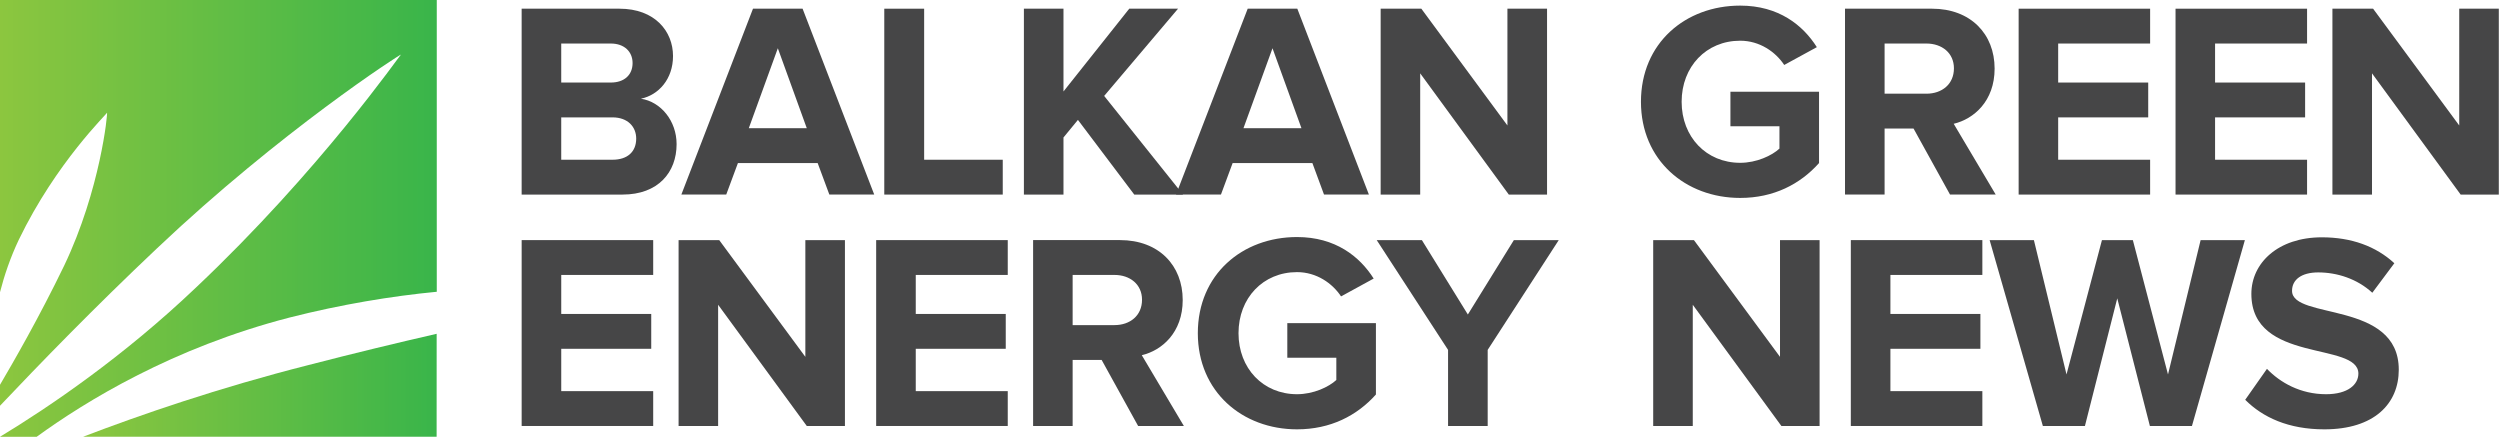
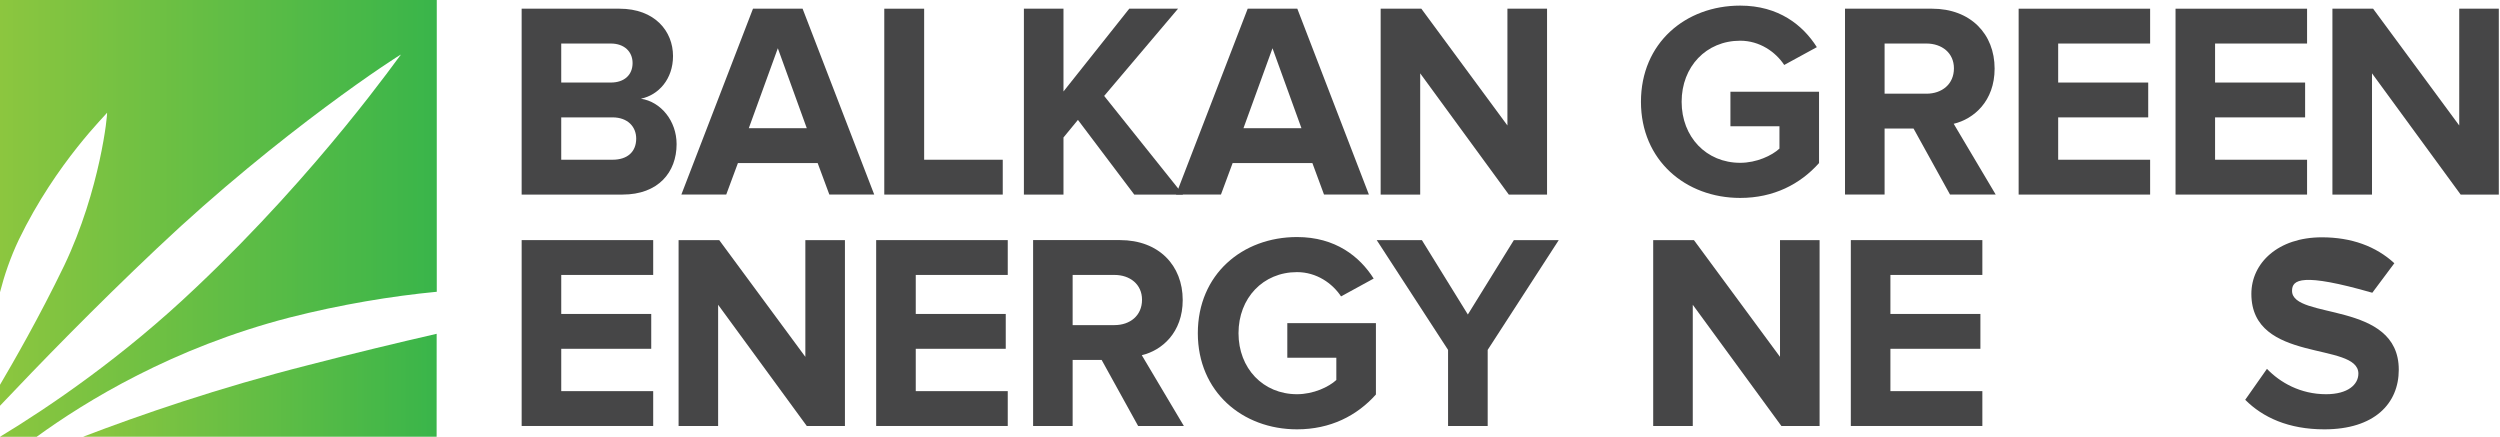
<svg xmlns="http://www.w3.org/2000/svg" width="100%" height="100%" viewBox="0 0 2059 360" version="1.1" xml:space="preserve" style="fill-rule:evenodd;clip-rule:evenodd;stroke-linejoin:round;stroke-miterlimit:2;">
  <g transform="matrix(4.167,0,0,4.167,523.977,53.295)">
    <path d="M0,14.596C0,12.282 -1.659,10.41 -4.675,10.41L-14.818,10.41L-14.818,18.781L-4.675,18.781C-1.763,18.781 0,17.24 0,14.596M-0.716,-0.331C-0.716,-2.588 -2.366,-4.186 -5.015,-4.186L-14.818,-4.186L-14.818,3.525L-5.015,3.525C-2.366,3.525 -0.716,2.035 -0.716,-0.331M-22.642,25.667L-22.642,-11.071L-3.309,-11.071C3.686,-11.071 7.277,-6.613 7.277,-1.712C7.277,2.865 4.402,5.999 0.934,6.72C4.902,7.328 7.984,11.127 7.984,15.699C7.984,21.26 4.355,25.667 -2.696,25.667L-22.642,25.667Z" style="fill:rgb(70,70,71);fill-rule:nonzero;" />
  </g>
  <g transform="matrix(4.167,0,0,4.167,640.627,127.659)">
    <path d="M0,-21.1L-5.741,-5.292L5.722,-5.292L0,-21.1ZM10.18,7.819L7.871,1.593L-7.89,1.593L-10.199,7.819L-19.069,7.819L-4.911,-28.919L4.892,-28.919L19.05,7.819L10.18,7.819Z" style="fill:rgb(70,70,71);fill-rule:nonzero;" />
  </g>
  <g transform="matrix(4.167,0,0,4.167,728.29,7.165)">
    <path d="M0,36.738L0,0L7.88,0L7.88,29.852L23.415,29.852L23.415,36.738L0,36.738Z" style="fill:rgb(70,70,71);fill-rule:nonzero;" />
  </g>
  <g transform="matrix(4.167,0,0,4.167,934.174,7.165)">
    <path d="M0,36.738L-11.133,21.977L-13.989,25.45L-13.989,36.738L-21.812,36.738L-21.812,0L-13.989,0L-13.989,16.359L-0.99,0L8.653,0L-5.948,17.24L9.643,36.738L0,36.738Z" style="fill:rgb(70,70,71);fill-rule:nonzero;" />
  </g>
  <g transform="matrix(4.167,0,0,4.167,1048.03,127.659)">
    <path d="M0,-21.1L-5.74,-5.292L5.725,-5.292L0,-21.1ZM10.183,7.819L7.883,1.593L-7.88,1.593L-10.189,7.819L-19.069,7.819L-4.901,-28.919L4.904,-28.919L19.053,7.819L10.183,7.819Z" style="fill:rgb(70,70,71);fill-rule:nonzero;" />
  </g>
  <g transform="matrix(4.167,0,0,4.167,1242.65,7.165)">
    <path d="M0,36.738L-17.514,12.777L-17.514,36.738L-25.328,36.738L-25.328,0L-17.287,0L-0.273,23.079L-0.273,0L7.56,0L7.56,36.738L0,36.738Z" style="fill:rgb(70,70,71);fill-rule:nonzero;" />
  </g>
  <g transform="matrix(4.167,0,0,4.167,1351.49,83.809)">
    <path d="M0,0.005C0,-11.622 8.813,-19.003 19.616,-19.003C27.213,-19.003 32.011,-15.148 34.764,-10.793L28.316,-7.272C26.61,-9.855 23.471,-12.065 19.616,-12.065C12.895,-12.065 8.04,-6.937 8.04,0.005C8.04,6.942 12.895,12.066 19.616,12.066C22.858,12.066 25.894,10.633 27.374,9.256L27.374,4.85L17.684,4.85L17.684,-1.984L35.197,-1.984L35.197,12.117C31.455,16.307 26.224,19.008 19.616,19.008C8.813,19.008 0,11.571 0,0.005" style="fill:rgb(70,70,71);fill-rule:nonzero;" />
  </g>
  <g transform="matrix(4.167,0,0,4.167,1609.26,111.125)">
    <path d="M0,-13.163C0,-16.194 -2.366,-18.065 -5.448,-18.065L-13.706,-18.065L-13.706,-8.148L-5.448,-8.148C-2.366,-8.148 0,-10.024 0,-13.163M-0.773,11.788L-7.984,-1.263L-13.706,-1.263L-13.706,11.788L-21.529,11.788L-21.529,-24.951L-4.346,-24.951C3.309,-24.951 8.04,-19.941 8.04,-13.107C8.04,-6.664 3.911,-3.139 -0.048,-2.201L8.257,11.788L-0.773,11.788Z" style="fill:rgb(70,70,71);fill-rule:nonzero;" />
  </g>
  <g transform="matrix(4.167,0,0,4.167,1662.55,7.165)">
    <path d="M0,36.738L0,0L25.988,0L25.988,6.885L7.814,6.885L7.814,14.596L25.611,14.596L25.611,21.482L7.814,21.482L7.814,29.852L25.988,29.852L25.988,36.738L0,36.738Z" style="fill:rgb(70,70,71);fill-rule:nonzero;" />
  </g>
  <g transform="matrix(4.167,0,0,4.167,1791.77,7.165)">
    <path d="M0,36.738L0,0L25.998,0L25.998,6.885L7.814,6.885L7.814,14.596L25.611,14.596L25.611,21.482L7.814,21.482L7.814,29.852L25.998,29.852L25.998,36.738L0,36.738Z" style="fill:rgb(70,70,71);fill-rule:nonzero;" />
  </g>
  <g transform="matrix(4.167,0,0,4.167,2026.6,7.165)">
    <path d="M0,36.738L-17.523,12.777L-17.523,36.738L-25.347,36.738L-25.347,0L-17.307,0L-0.283,23.079L-0.283,0L7.541,0L7.541,36.738L0,36.738Z" style="fill:rgb(70,70,71);fill-rule:nonzero;" />
  </g>
  <g transform="matrix(4.167,0,0,4.167,429.637,197.751)">
    <path d="M0,36.738L0,0L25.998,0L25.998,6.885L7.824,6.885L7.824,14.595L25.611,14.595L25.611,21.481L7.824,21.481L7.824,29.852L25.998,29.852L25.998,36.738L0,36.738Z" style="fill:rgb(70,70,71);fill-rule:nonzero;" />
  </g>
  <g transform="matrix(4.167,0,0,4.167,664.467,197.751)">
    <path d="M0,36.738L-17.523,12.781L-17.523,36.738L-25.338,36.738L-25.338,0L-17.307,0L-0.283,23.075L-0.283,0L7.541,0L7.541,36.738L0,36.738Z" style="fill:rgb(70,70,71);fill-rule:nonzero;" />
  </g>
  <g transform="matrix(4.167,0,0,4.167,721.613,197.751)">
    <path d="M0,36.738L0,0L26.007,0L26.007,6.885L7.824,6.885L7.824,14.595L25.611,14.595L25.611,21.481L7.824,21.481L7.824,29.852L26.007,29.852L26.007,36.738L0,36.738Z" style="fill:rgb(70,70,71);fill-rule:nonzero;" />
  </g>
  <g transform="matrix(4.167,0,0,4.167,940.574,301.713)">
    <path d="M0,-13.164C0,-16.194 -2.366,-18.065 -5.448,-18.065L-13.715,-18.065L-13.715,-8.149L-5.448,-8.149C-2.366,-8.149 0,-10.025 0,-13.164M-0.773,11.787L-7.984,-1.268L-13.715,-1.268L-13.715,11.787L-21.529,11.787L-21.529,-24.951L-4.345,-24.951C3.318,-24.951 8.041,-19.941 8.041,-13.107C8.041,-6.665 3.912,-3.135 -0.047,-2.201L8.267,11.787L-0.773,11.787Z" style="fill:rgb(70,70,71);fill-rule:nonzero;" />
  </g>
  <g transform="matrix(4.167,0,0,4.167,986.527,274.415)">
    <path d="M0,0C0,-11.627 8.804,-19.003 19.609,-19.003C27.207,-19.003 32.004,-15.147 34.756,-10.798L28.309,-7.272C26.603,-9.859 23.464,-12.07 19.609,-12.07C12.885,-12.07 8.041,-6.942 8.041,0C8.041,6.937 12.885,12.061 19.609,12.061C22.861,12.061 25.886,10.628 27.375,9.252L27.375,4.846L17.686,4.846L17.686,-1.988L35.2,-1.988L35.2,12.117C31.458,16.308 26.216,19.003 19.609,19.003C8.804,19.003 0,11.566 0,0" style="fill:rgb(70,70,71);fill-rule:nonzero;" />
  </g>
  <g transform="matrix(4.167,0,0,4.167,1192.62,197.751)">
    <path d="M0,36.738L0,21.698L-14.102,0L-5.175,0L3.912,14.704L13.008,0L21.878,0L7.833,21.698L7.833,36.738L0,36.738Z" style="fill:rgb(70,70,71);fill-rule:nonzero;" />
  </g>
  <g transform="matrix(4.167,0,0,4.167,1467.15,197.751)">
    <path d="M0,36.738L-17.514,12.781L-17.514,36.738L-25.337,36.738L-25.337,0L-17.287,0L-0.273,23.075L-0.273,0L7.551,0L7.551,36.738L0,36.738Z" style="fill:rgb(70,70,71);fill-rule:nonzero;" />
  </g>
  <g transform="matrix(4.167,0,0,4.167,1524.34,197.751)">
    <path d="M0,36.738L0,0L25.997,0L25.997,6.885L7.824,6.885L7.824,14.595L25.611,14.595L25.611,21.481L7.824,21.481L7.824,29.852L25.997,29.852L25.997,36.738L0,36.738Z" style="fill:rgb(70,70,71);fill-rule:nonzero;" />
  </g>
  <g transform="matrix(4.167,0,0,4.167,1770.64,197.751)">
-     <path d="M0,36.738L-6.447,11.509L-12.838,36.738L-21.152,36.738L-31.672,0L-22.924,0L-16.477,26.553L-9.473,0L-3.365,0L3.582,26.553L10.03,0L18.777,0L8.314,36.738L0,36.738Z" style="fill:rgb(70,70,71);fill-rule:nonzero;" />
-   </g>
+     </g>
  <g transform="matrix(4.167,0,0,4.167,1849.15,219.781)">
-     <path d="M0,26.276L4.299,20.158C6.891,22.859 10.906,25.172 15.978,25.172C20.323,25.172 22.369,23.245 22.369,21.1C22.369,14.71 1.217,19.169 1.217,5.34C1.217,-0.773 6.505,-5.839 15.148,-5.839C20.983,-5.839 25.828,-4.077 29.477,-0.716L25.121,5.119C22.143,2.371 18.174,1.098 14.432,1.098C11.123,1.098 9.257,2.531 9.257,4.737C9.257,10.52 30.353,6.608 30.353,20.328C30.353,27.044 25.508,32.115 15.647,32.115C8.541,32.115 3.47,29.75 0,26.276" style="fill:rgb(70,70,71);fill-rule:nonzero;" />
+     <path d="M0,26.276L4.299,20.158C6.891,22.859 10.906,25.172 15.978,25.172C20.323,25.172 22.369,23.245 22.369,21.1C22.369,14.71 1.217,19.169 1.217,5.34C1.217,-0.773 6.505,-5.839 15.148,-5.839C20.983,-5.839 25.828,-4.077 29.477,-0.716L25.121,5.119C11.123,1.098 9.257,2.531 9.257,4.737C9.257,10.52 30.353,6.608 30.353,20.328C30.353,27.044 25.508,32.115 15.647,32.115C8.541,32.115 3.47,29.75 0,26.276" style="fill:rgb(70,70,71);fill-rule:nonzero;" />
  </g>
  <g transform="matrix(359.727,0,0,-359.727,4.875e-05,179.862)">
    <path d="M-0,0.5L-0,-0.169C0.01,-0.13 0.024,-0.089 0.043,-0.049C0.129,0.129 0.246,0.24 0.245,0.242C0.247,0.242 0.23,0.066 0.147,-0.108C0.089,-0.228 0.03,-0.33 -0,-0.381L-0,-0.429C0.089,-0.335 0.215,-0.205 0.359,-0.069C0.643,0.2 0.918,0.377 0.918,0.375C0.917,0.376 0.734,0.111 0.448,-0.159C0.283,-0.316 0.114,-0.431 -0,-0.5L-0,-0.5L0.084,-0.5C0.197,-0.418 0.396,-0.296 0.663,-0.227C0.781,-0.197 0.896,-0.178 1,-0.168L1,0.5L-0,0.5Z" style="fill:url(#_Linear1);fill-rule:nonzero;" />
  </g>
  <g transform="matrix(-142.32,254.312,254.312,142.32,285.172,190.16)">
    <path d="M0.383,0.092C0.563,-0.098 0.739,-0.255 0.871,-0.365L0.383,0.507L0.129,0.365C0.206,0.28 0.292,0.187 0.383,0.092Z" style="fill:url(#_Linear2);fill-rule:nonzero;" />
  </g>
  <defs>
    <linearGradient id="_Linear1" x1="0" y1="0" x2="1" y2="0" gradientUnits="userSpaceOnUse" gradientTransform="matrix(1,0,0,-1,0,9.22922e-06)">
      <stop offset="0" style="stop-color:rgb(140,198,63);stop-opacity:1" />
      <stop offset="1" style="stop-color:rgb(57,181,74);stop-opacity:1" />
    </linearGradient>
    <linearGradient id="_Linear2" x1="0" y1="0" x2="1" y2="0" gradientUnits="userSpaceOnUse" gradientTransform="matrix(-0.488,0.873,0.873,0.488,0.744,-0.436)">
      <stop offset="0" style="stop-color:rgb(140,198,63);stop-opacity:1" />
      <stop offset="1" style="stop-color:rgb(57,181,74);stop-opacity:1" />
    </linearGradient>
  </defs>
</svg>